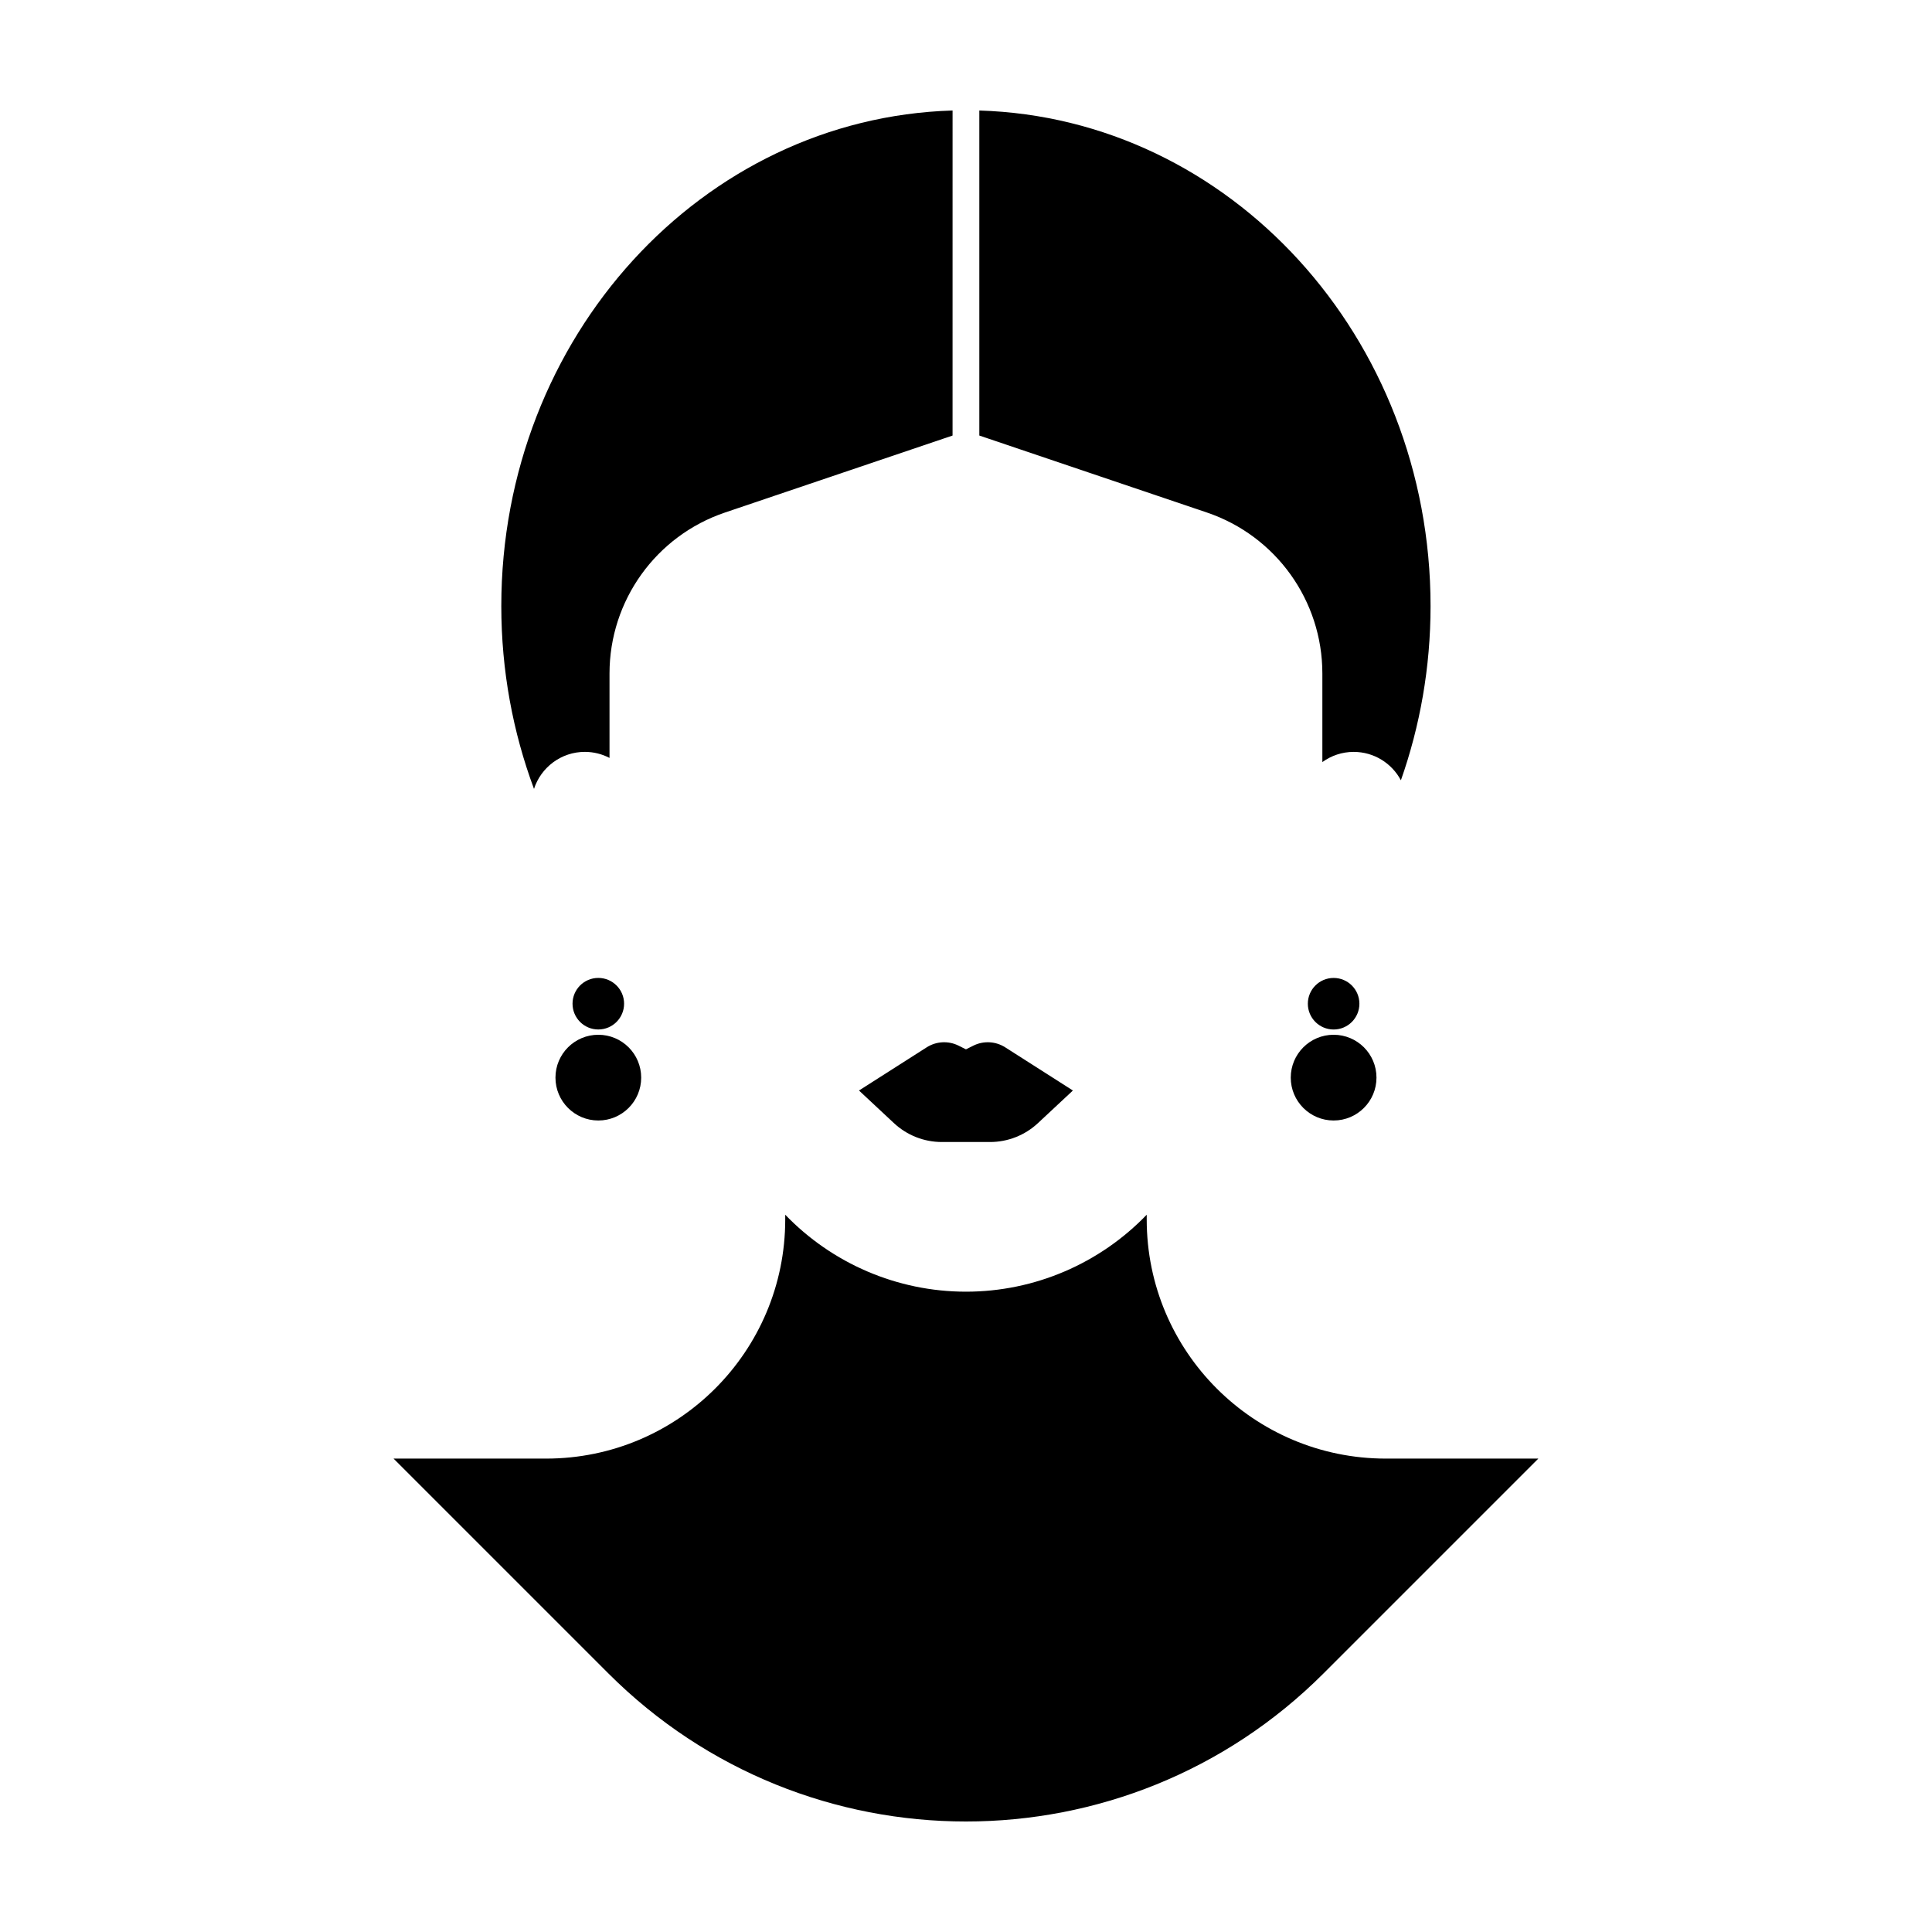
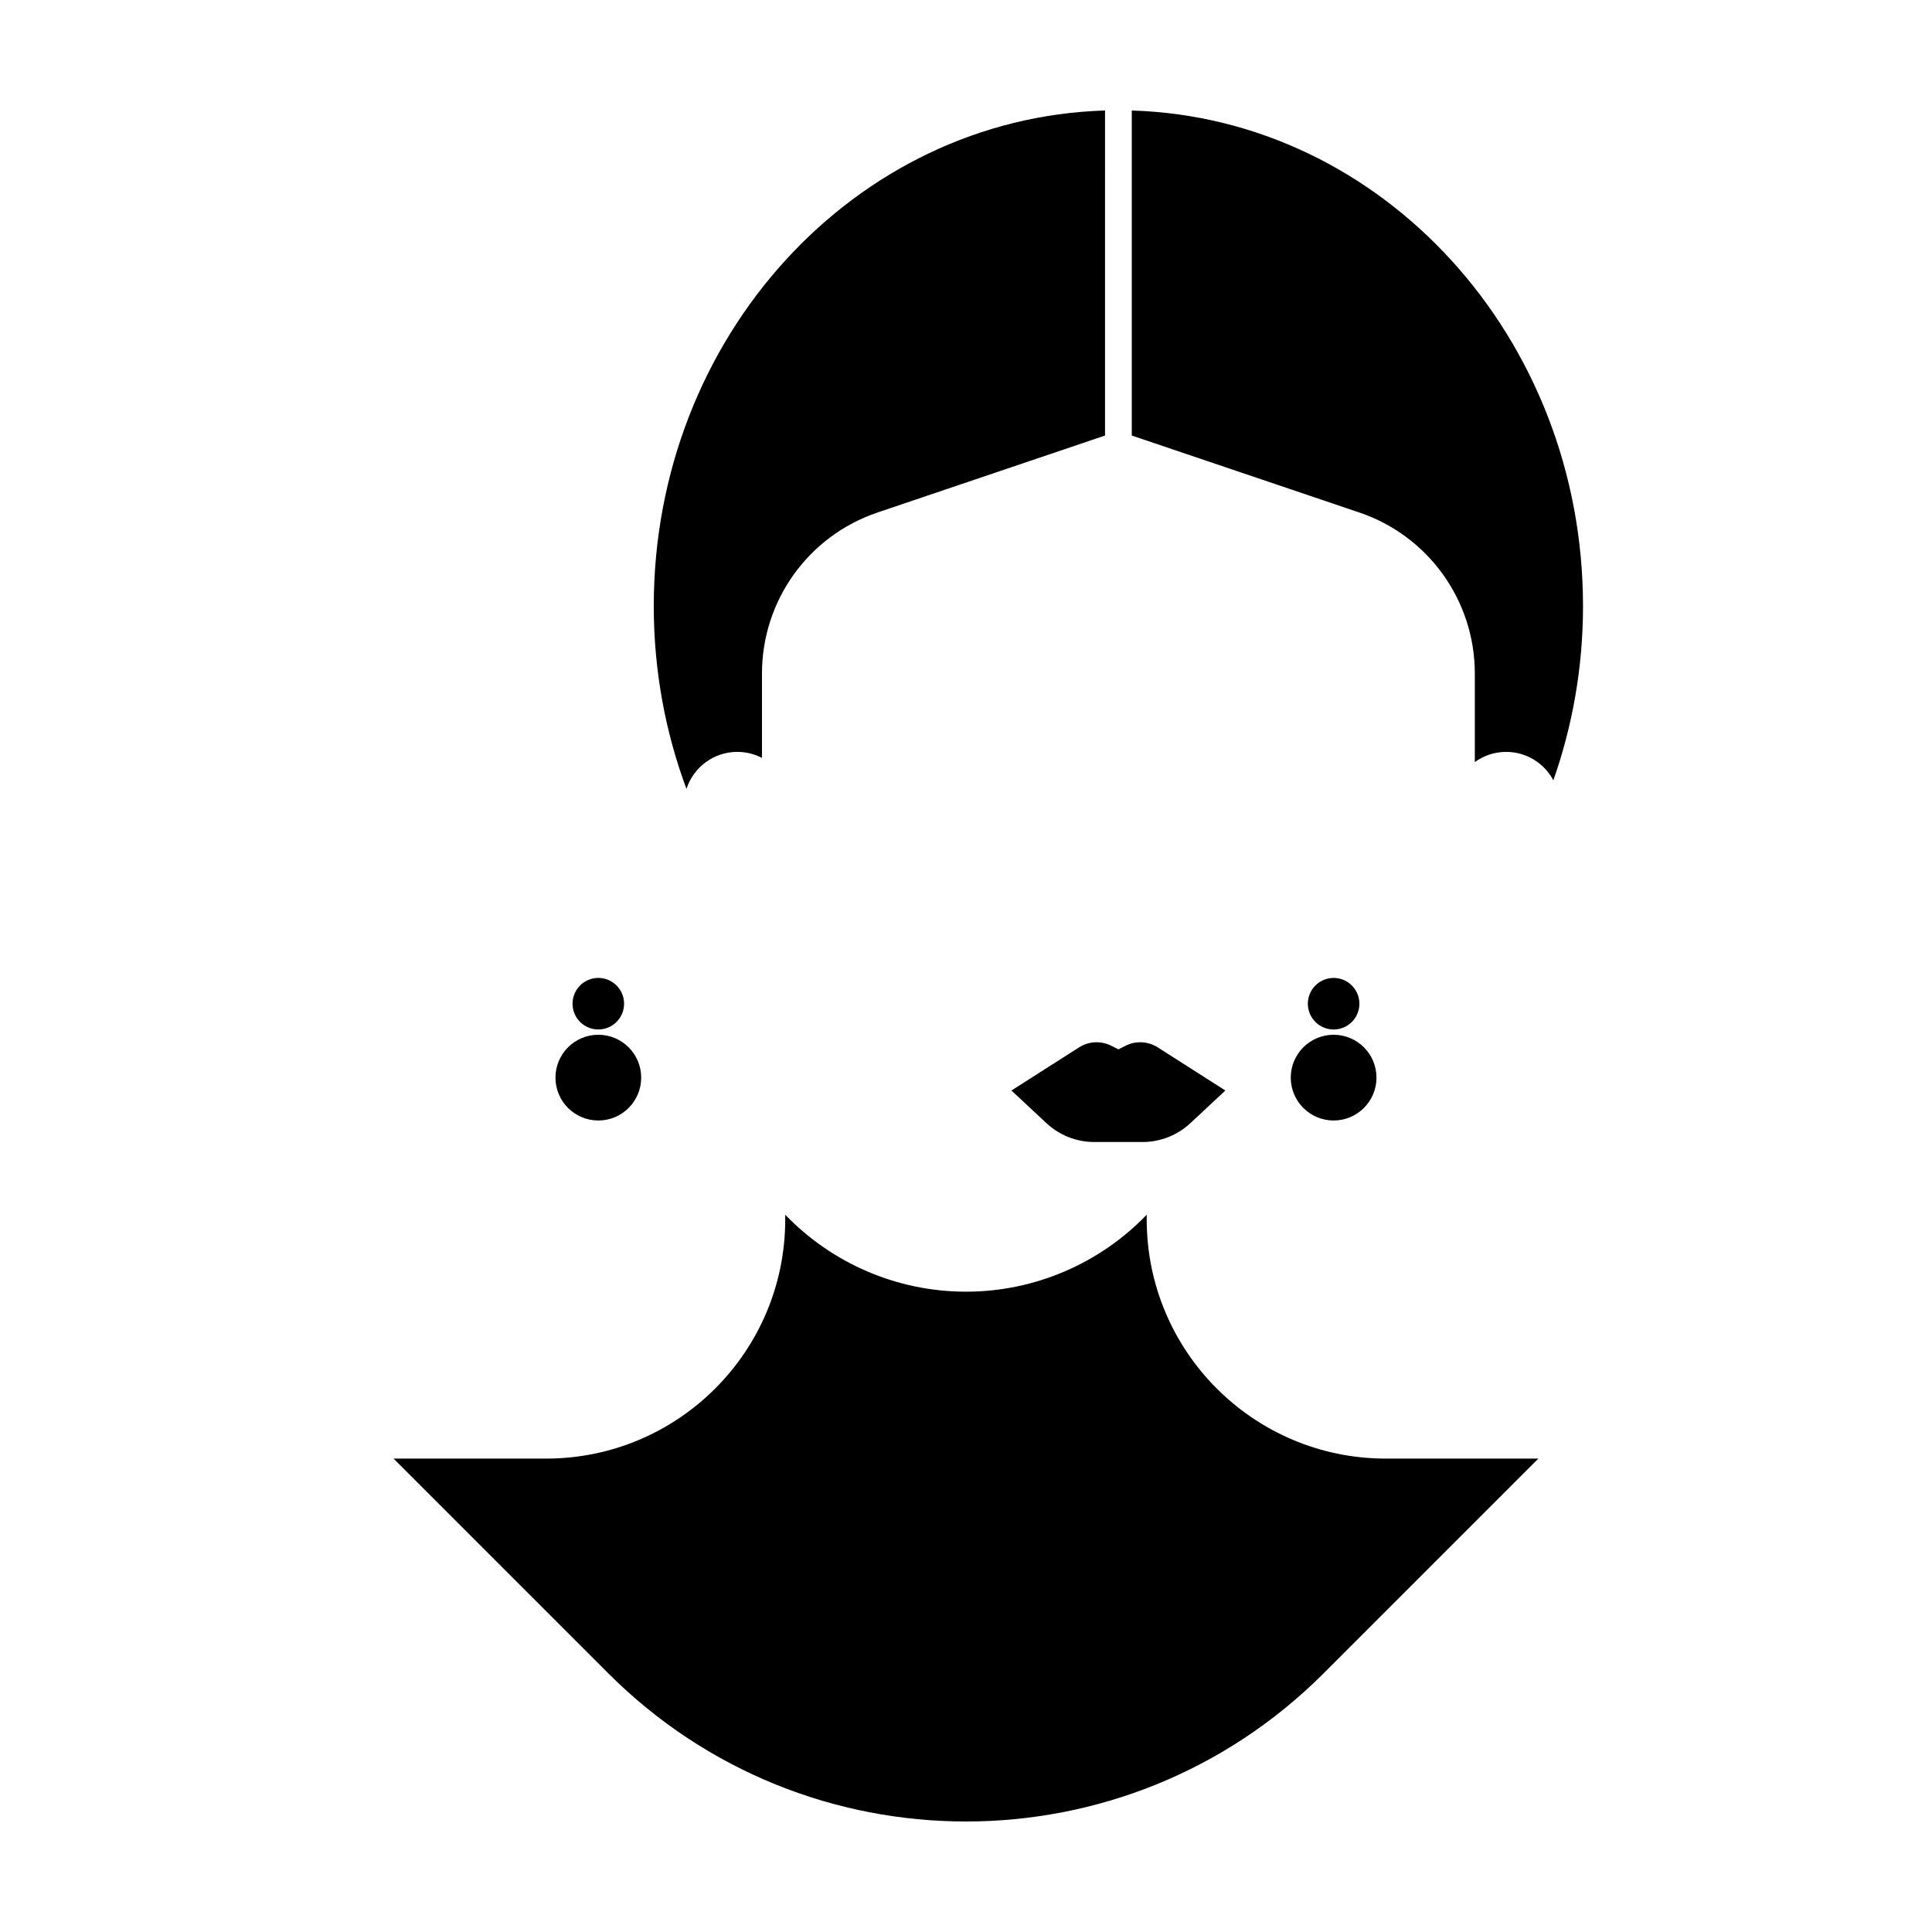
<svg xmlns="http://www.w3.org/2000/svg" fill="#000000" width="800px" height="800px" version="1.1" viewBox="144 144 512 512">
-   <path d="m309.39 409.99c0 3.773-3.059 6.832-6.832 6.832s-6.832-3.059-6.832-6.832c0-3.773 3.059-6.832 6.832-6.832 3.777 0.008 6.832 3.062 6.832 6.832zm-6.828 8.234c-6.273 0-11.359 5.09-11.359 11.359 0 6.273 5.09 11.359 11.359 11.359 6.273 0 11.359-5.09 11.359-11.359 0-6.277-5.086-11.359-11.359-11.359zm194.86-15.059c-3.773 0-6.832 3.059-6.832 6.832 0 3.773 3.059 6.832 6.832 6.832 3.773 0 6.832-3.059 6.832-6.832 0-3.777-3.059-6.832-6.832-6.832zm0 15.059c-6.273 0-11.359 5.09-11.359 11.359 0 6.273 5.09 11.359 11.359 11.359 6.273 0 11.359-5.09 11.359-11.359 0.004-6.277-5.082-11.359-11.359-11.359zm13.852 112.32c-35.004 0-63.383-28.379-63.383-63.383v-1.246c-12.418 12.902-29.66 20.395-47.898 20.395s-35.477-7.492-47.898-20.395v1.246c0 35.004-28.379 63.383-63.383 63.383h-40.414l56.906 56.906c52.352 52.352 137.23 52.352 189.57 0l56.906-56.906zm-100.88-108.99c-2.543-1.621-5.758-1.793-8.457-0.441l-1.949 0.973-1.949-0.973c-2.699-1.352-5.914-1.18-8.457 0.441l-17.941 11.441 9.273 8.656c3.441 3.215 7.977 4.996 12.68 4.996h12.781c4.707 0 9.238-1.789 12.68-4.996l9.273-8.656zm-111.39-78.297c2.359 0 4.57 0.586 6.523 1.602v-22.379c0-19.312 12.312-36.473 30.605-42.656l60.305-20.398 0.004-86.141c-66.355 2.004-119.59 60.02-119.59 131.34 0 17.113 3.09 33.449 8.664 48.438 1.852-5.691 7.184-9.809 13.484-9.809zm164.83-63.438c18.293 6.188 30.605 23.348 30.605 42.656v23.484c2.332-1.691 5.195-2.699 8.297-2.699 5.426 0 10.133 3.047 12.516 7.527 5.059-14.363 7.859-29.906 7.859-46.16 0-71.324-53.223-129.33-119.58-131.34v86.137z" />
+   <path d="m309.39 409.99c0 3.773-3.059 6.832-6.832 6.832s-6.832-3.059-6.832-6.832c0-3.773 3.059-6.832 6.832-6.832 3.777 0.008 6.832 3.062 6.832 6.832zm-6.828 8.234c-6.273 0-11.359 5.09-11.359 11.359 0 6.273 5.09 11.359 11.359 11.359 6.273 0 11.359-5.09 11.359-11.359 0-6.277-5.086-11.359-11.359-11.359zm194.86-15.059c-3.773 0-6.832 3.059-6.832 6.832 0 3.773 3.059 6.832 6.832 6.832 3.773 0 6.832-3.059 6.832-6.832 0-3.777-3.059-6.832-6.832-6.832zm0 15.059c-6.273 0-11.359 5.09-11.359 11.359 0 6.273 5.09 11.359 11.359 11.359 6.273 0 11.359-5.09 11.359-11.359 0.004-6.277-5.082-11.359-11.359-11.359zm13.852 112.32c-35.004 0-63.383-28.379-63.383-63.383v-1.246c-12.418 12.902-29.66 20.395-47.898 20.395s-35.477-7.492-47.898-20.395v1.246c0 35.004-28.379 63.383-63.383 63.383h-40.414l56.906 56.906c52.352 52.352 137.23 52.352 189.57 0l56.906-56.906m-100.88-108.99c-2.543-1.621-5.758-1.793-8.457-0.441l-1.949 0.973-1.949-0.973c-2.699-1.352-5.914-1.18-8.457 0.441l-17.941 11.441 9.273 8.656c3.441 3.215 7.977 4.996 12.68 4.996h12.781c4.707 0 9.238-1.789 12.68-4.996l9.273-8.656zm-111.39-78.297c2.359 0 4.57 0.586 6.523 1.602v-22.379c0-19.312 12.312-36.473 30.605-42.656l60.305-20.398 0.004-86.141c-66.355 2.004-119.59 60.02-119.59 131.34 0 17.113 3.09 33.449 8.664 48.438 1.852-5.691 7.184-9.809 13.484-9.809zm164.83-63.438c18.293 6.188 30.605 23.348 30.605 42.656v23.484c2.332-1.691 5.195-2.699 8.297-2.699 5.426 0 10.133 3.047 12.516 7.527 5.059-14.363 7.859-29.906 7.859-46.16 0-71.324-53.223-129.33-119.58-131.34v86.137z" />
</svg>